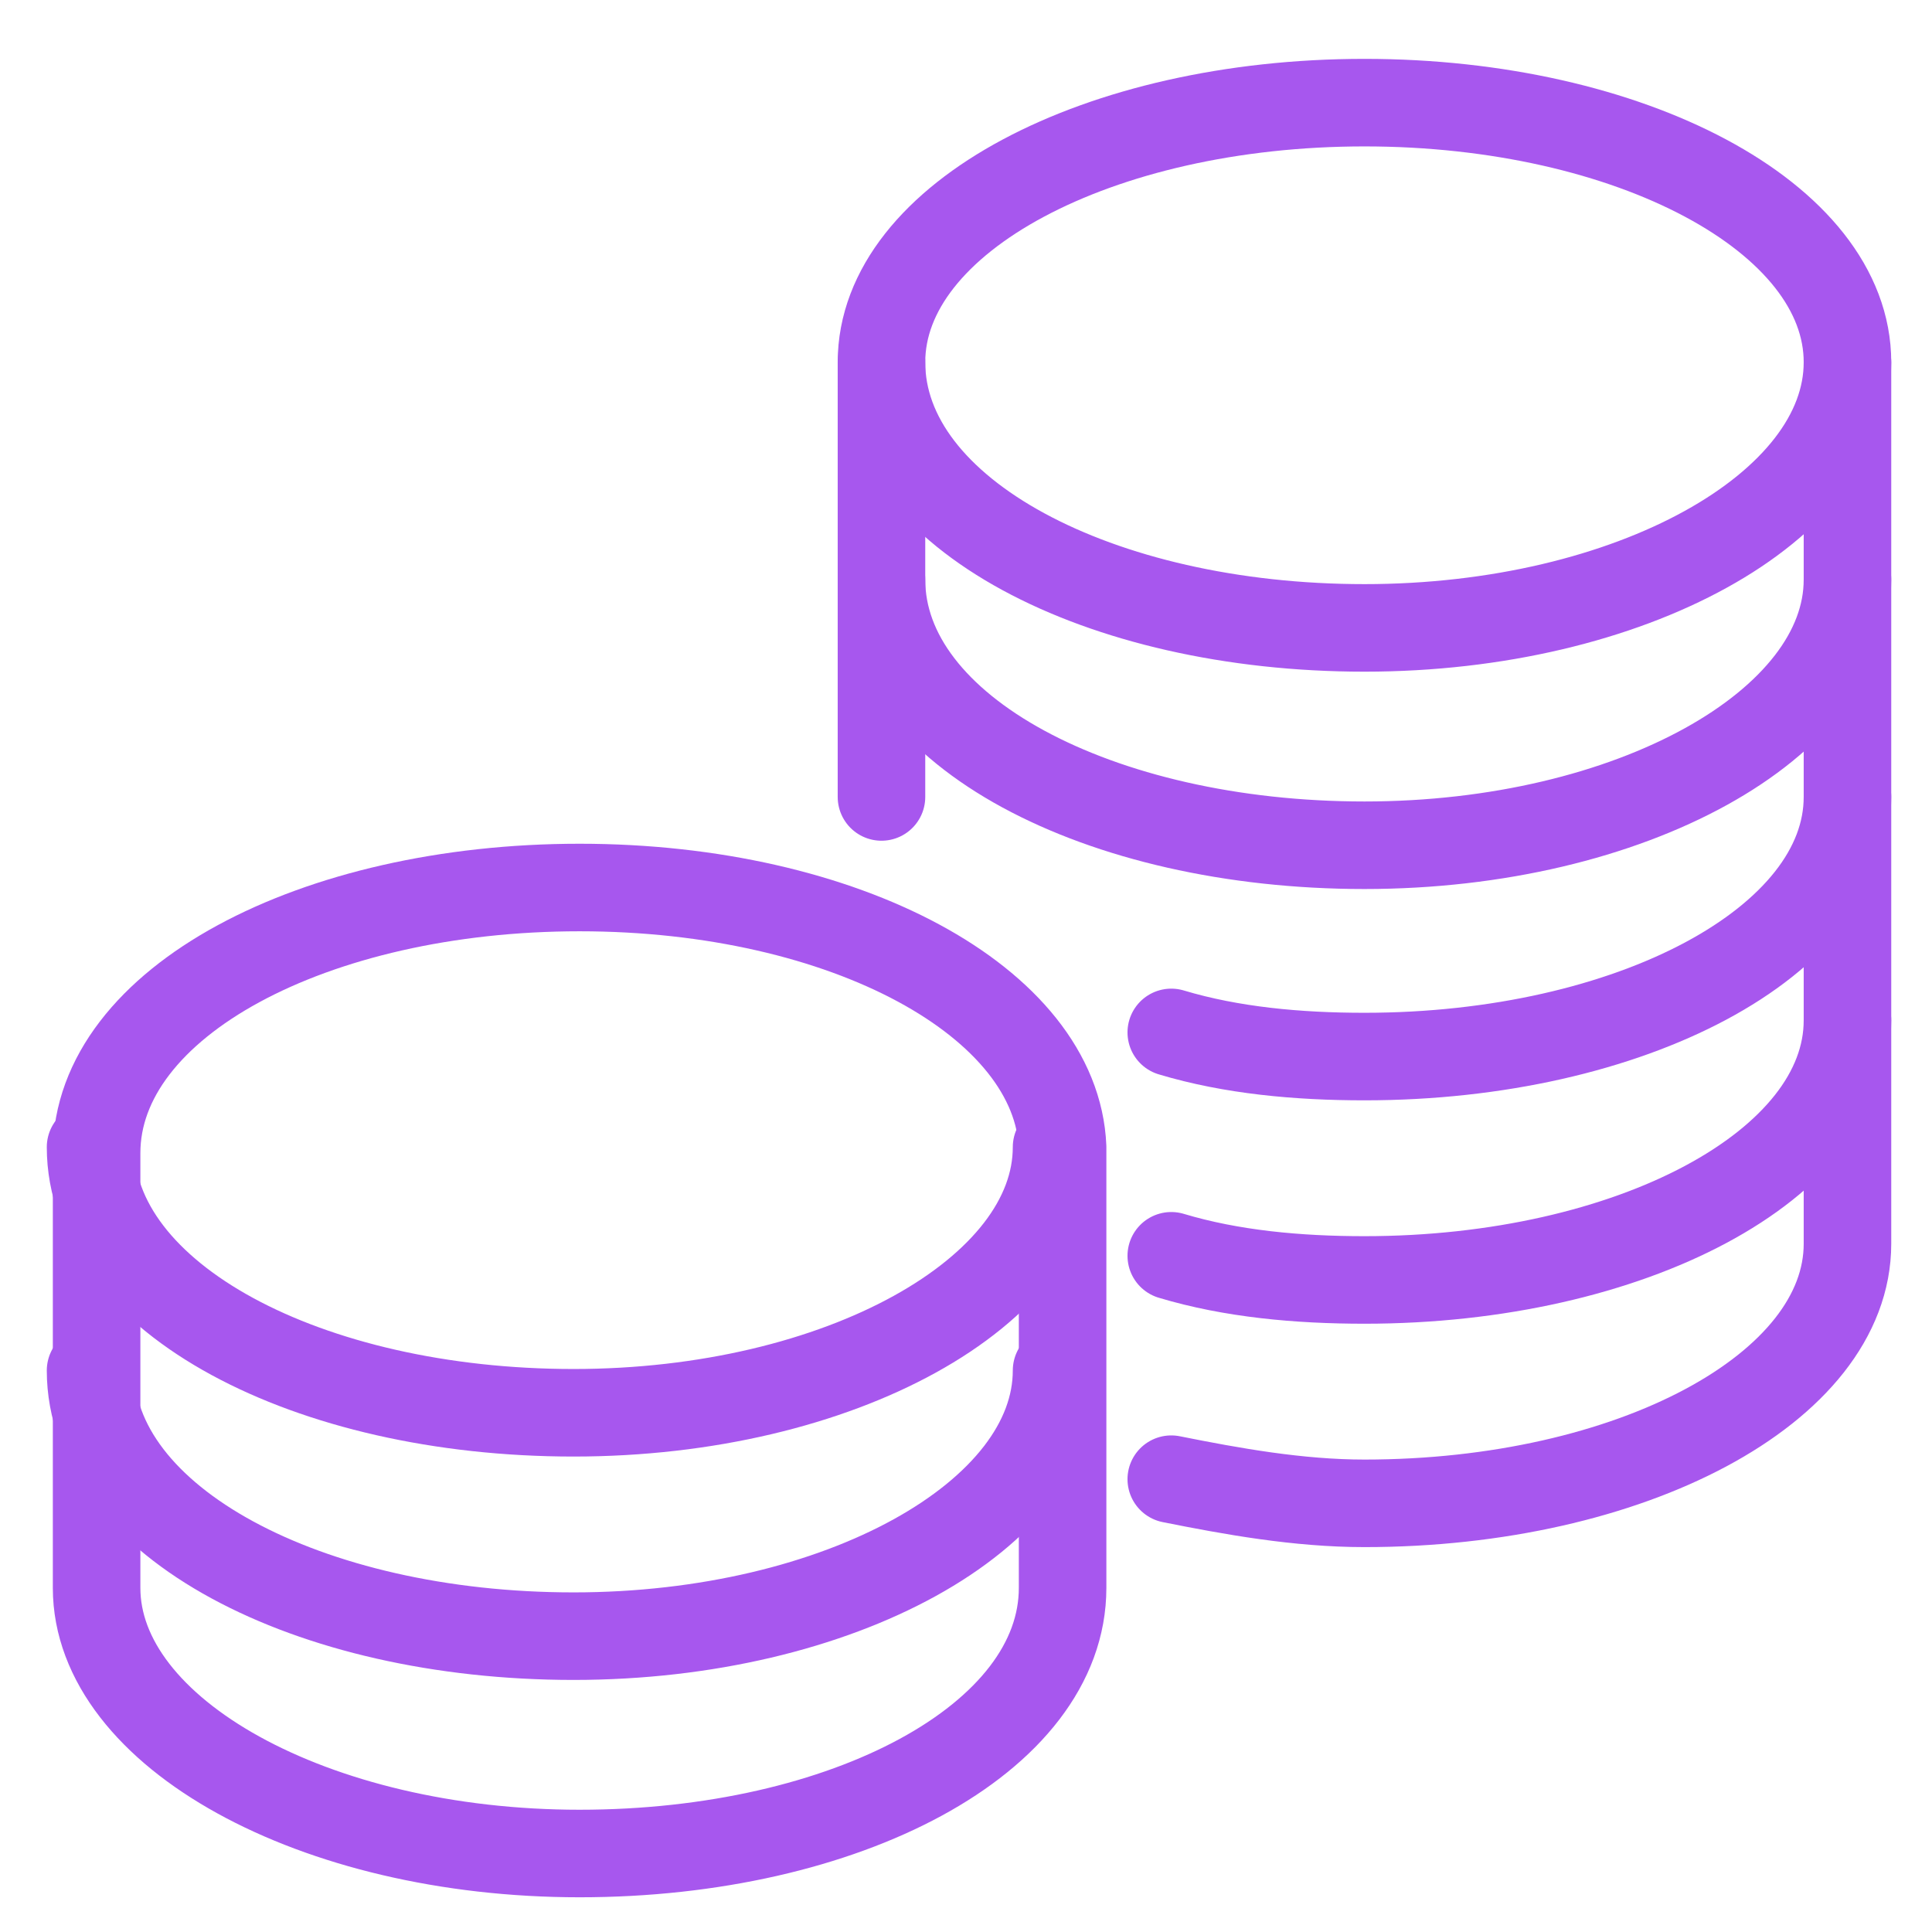
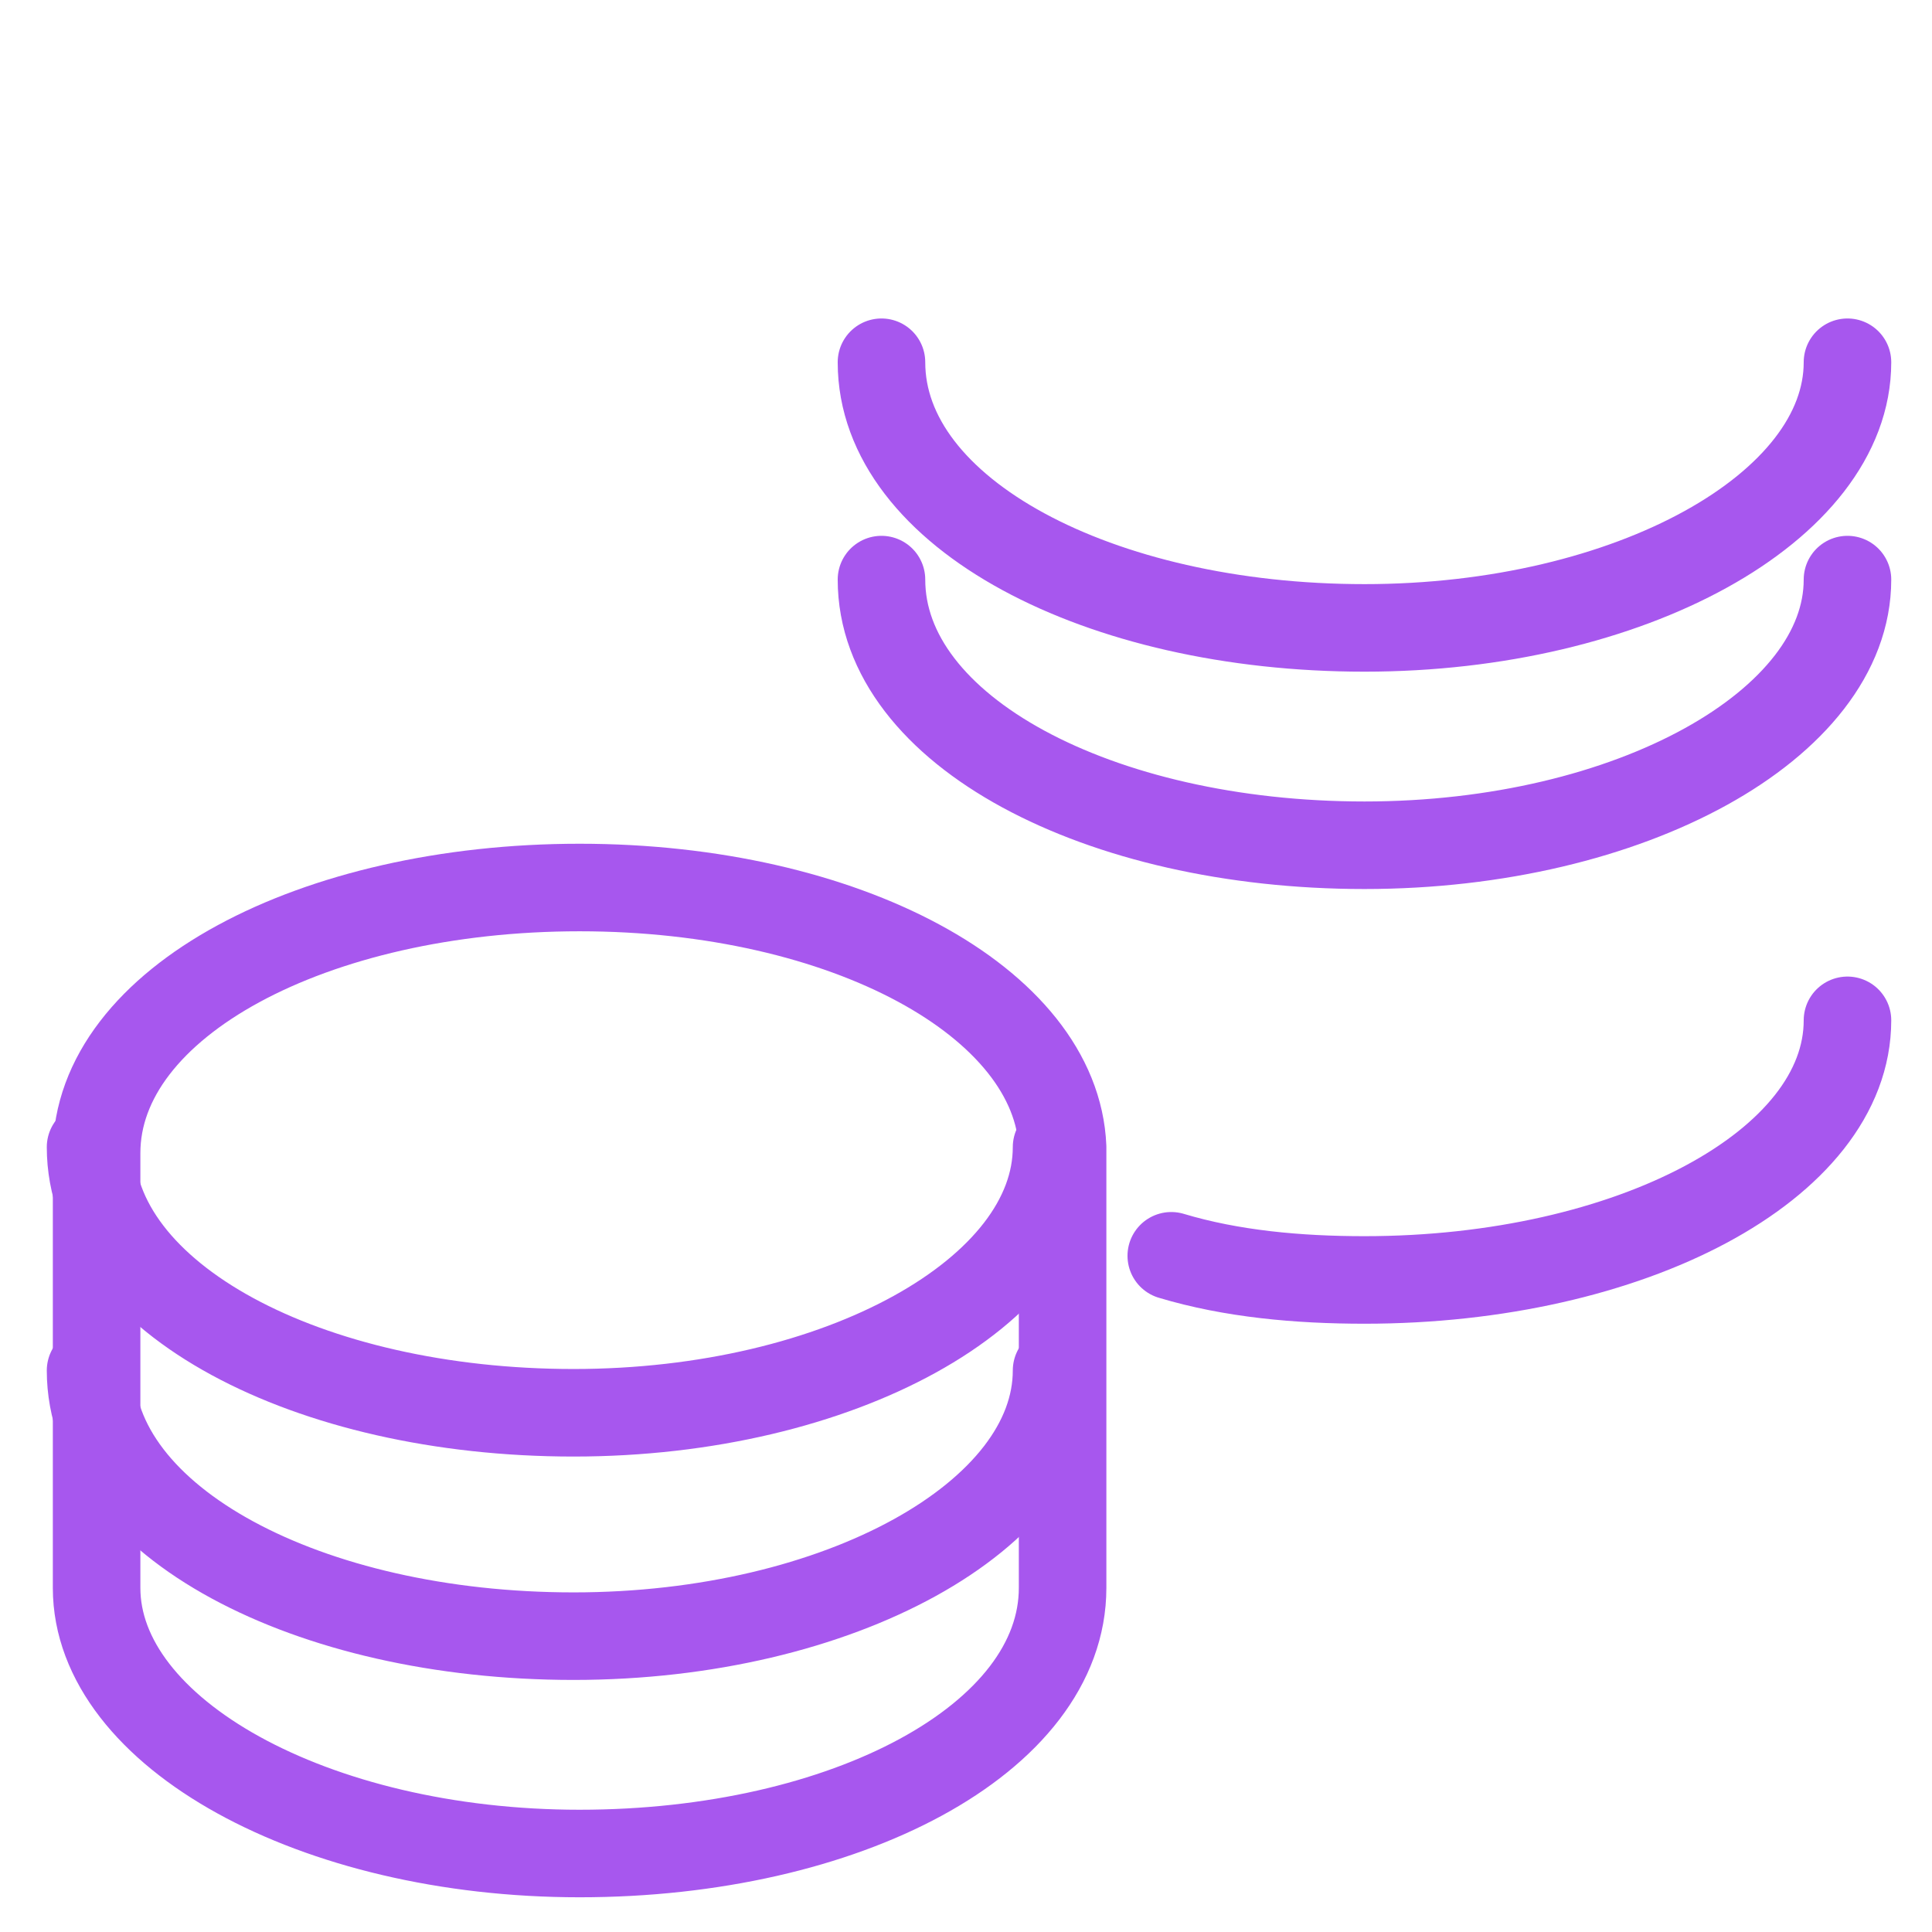
<svg xmlns="http://www.w3.org/2000/svg" version="1.1" id="Warstwa_1" x="0px" y="0px" viewBox="0 0 32 32" style="enable-background:new 0 0 32 32;" xml:space="preserve">
  <style type="text/css">
	.st0{display:none;}
	.st1{display:inline;}
	.st2{fill-rule:evenodd;clip-rule:evenodd;fill:#A757EE;}
	.st3{display:none;fill:#A757EE;}
	.st4{fill:#A757EE;}
	.st5{fill:none;stroke:#A757EE;stroke-width:1.2;stroke-linecap:round;stroke-linejoin:round;stroke-miterlimit:10;}
	.st6{fill:none;stroke:#A757EE;stroke-width:1.45;stroke-linecap:round;stroke-linejoin:round;stroke-miterlimit:10;}
</style>
  <g id="_x31_" class="st0">
    <g class="st1">
      <path class="st2" d="M15.8,0c-0.8,0.8-1.2,2-1.2,3.2l0.4,8c0,3.1-1,6.3-2.6,9L11.5,20c-0.7-0.1-1.3-0.8-1.3-1.6    c0-0.9,0.7-1.6,1.6-1.6c0.1,0,0.2,0,0.3,0l-0.8-6.9c-0.4-3.1-2.3-6-5.1-7.5v23.1h5.4c0.4,2.2,1.6,4.2,3.4,5.5    c0.3,0.3,0.6,0.6,0.8,1c0.2-0.4,0.5-0.7,0.8-1c1.8-1.3,3-3.3,3.4-5.5h5.4V2.4c-2.8,1.5-4.7,4.4-5.1,7.5l-0.8,6.9    c0.1,0,0.2,0,0.3,0c0.9,0,1.6,0.7,1.6,1.6c0,0.8-0.6,1.4-1.3,1.6l-0.9,0.2c-1.6-2.6-2.6-5.8-2.6-9l0.4-8C17.1,2,16.6,0.9,15.8,0    L15.8,0z M10.4,15.5l-0.6-5.3C9.6,8.6,8.9,7,7.9,5.7v11.8h0.9C9,16.7,9.6,15.9,10.4,15.5L10.4,15.5z M11.8,21.6    c-0.2,0.8-0.3,1.5-0.4,2.3H7.8v-4.8h0.9c0.3,1.2,1.4,2.2,2.7,2.4L11.8,21.6L11.8,21.6z M15,28.9c-0.9-0.9-1.5-2.2-1.8-3.4H15V28.9    L15,28.9z M13.4,22c1,0.1,1.7,1,1.7,2h-2C13.1,23.3,13.2,22.6,13.4,22L13.4,22z M15.8,21.6c-0.5-0.5-1.1-0.9-1.8-1.1    c0.7-1.2,1.3-2.6,1.8-4.1c0.5,1.5,1.1,2.9,1.8,4.1C17,20.7,16.3,21.1,15.8,21.6L15.8,21.6z M21.2,15.5l0.6-5.3    c0.2-1.6,0.9-3.3,1.9-4.5v11.8h-0.9C22.7,16.7,22.1,15.9,21.2,15.5L21.2,15.5z M19.9,21.6c0.2,0.8,0.3,1.5,0.4,2.3h3.6v-4.8H23    c-0.3,1.2-1.4,2.2-2.7,2.4L19.9,21.6L19.9,21.6z M16.6,28.9c0.9-0.9,1.5-2.2,1.8-3.4h-1.8V28.9L16.6,28.9z M18.3,22    c-1,0.1-1.7,1-1.7,2h2C18.6,23.3,18.5,22.6,18.3,22L18.3,22z" />
      <path class="st3" d="M15.8,32L15.8,32c-0.2-0.3-0.4-0.7-0.8-1c-0.4-0.3-0.7-0.6-1.1-0.9c0.3,0.3,0.7,0.6,1.1,0.9    C15.4,31.3,15.7,31.7,15.8,32c0.2-0.3,0.4-0.7,0.8-1s0.7-0.6,1.1-0.9c-0.3,0.3-0.7,0.6-1.1,0.9C16.3,31.3,16,31.7,15.8,32L15.8,32    z M16.6,28.9v-3.4h1.8c0,0.2-0.1,0.4-0.2,0.6c0.1-0.2,0.1-0.4,0.2-0.6h-1.8V28.9c0.1-0.1,0.2-0.2,0.2-0.3    C16.8,28.7,16.7,28.8,16.6,28.9z M15,28.9c-0.1-0.1-0.2-0.3-0.4-0.4C14.8,28.6,14.9,28.8,15,28.9v-3.4h-1.8c0,0.2,0.1,0.5,0.2,0.7    c-0.1-0.2-0.1-0.5-0.2-0.7l0,0H15V28.9z M19.7,26.8c0.1-0.4,0.2-0.8,0.3-1.3h5.4V2.4c-2.8,1.5-4.7,4.4-5.1,7.5l-0.8,6.9    c0.1,0,0.2,0,0.3,0c0.9,0,1.6,0.7,1.6,1.6c0,0.8-0.6,1.4-1.3,1.6l-0.9,0.2c-0.3-0.5-0.6-1-0.8-1.5c0.3,0.5,0.5,1,0.8,1.5l0.9-0.2    c0.7-0.1,1.3-0.8,1.3-1.6c0-0.9-0.7-1.6-1.6-1.6c-0.1,0-0.2,0-0.3,0l0.8-6.9c0.2-1.6,0.8-3.1,1.7-4.4c0.9-1.3,2.1-2.4,3.5-3.2    v23.1h-5.4C20,26,19.9,26.4,19.7,26.8z M11.9,26.7c-0.1-0.4-0.2-0.8-0.3-1.2H6.2V2.4c1.4,0.7,2.6,1.8,3.5,3.2    c0.9,1.3,1.5,2.8,1.7,4.4l0.8,6.9c-0.1,0-0.2,0-0.3,0c-0.9,0-1.6,0.7-1.6,1.6c0,0.8,0.6,1.4,1.3,1.6l0.9,0.2    c0.3-0.4,0.5-0.9,0.8-1.4c-0.2,0.5-0.5,0.9-0.8,1.4l-0.9-0.2c-0.7-0.1-1.3-0.8-1.3-1.6c0-0.9,0.7-1.6,1.6-1.6c0.1,0,0.2,0,0.3,0    L11.4,10C11,6.8,9,3.9,6.3,2.4v23.1h5.4C11.7,25.9,11.8,26.3,11.9,26.7z M20.2,23.9c0-0.8-0.1-1.5-0.4-2.3l0.4-0.1    c1.3-0.2,2.4-1.2,2.7-2.4l0,0h0.9v4.8L20.2,23.9z M22.9,19.1c-0.3,1.2-1.4,2.2-2.7,2.4l-0.4,0.1c0.2,0.8,0.3,1.5,0.4,2.3h3.6v-4.8    L22.9,19.1z M11.5,23.9H7.9v-4.8h0.9l0,0c0.3,1.2,1.4,2.2,2.7,2.4l0.4,0.1C11.6,22.4,11.5,23.2,11.5,23.9z M8.8,19.1H7.9v4.8h3.6    c0-0.8,0.1-1.5,0.4-2.3l-0.4-0.1C10.1,21.3,9.1,20.4,8.8,19.1z M13.1,23.9c0-0.6,0.1-1.3,0.3-2l0,0c0.2,0,0.5,0.1,0.7,0.2    c-0.2-0.1-0.4-0.2-0.7-0.2C13.2,22.6,13.1,23.3,13.1,23.9h2c0-0.2,0-0.4-0.1-0.6c0.1,0.2,0.1,0.4,0.1,0.6H13.1z M18.6,23.9h-2    c0-0.3,0.1-0.5,0.2-0.8c-0.1,0.2-0.2,0.5-0.2,0.8H18.6c0-0.6-0.1-1.3-0.3-2c-0.2,0-0.5,0.1-0.7,0.2c0.2-0.1,0.4-0.2,0.7-0.2l0,0    C18.5,22.6,18.6,23.3,18.6,23.9z M15.8,21.6c-0.4-0.5-1.1-0.9-1.8-1.1c0.7-1.3,1.3-2.7,1.8-4.1l0,0c0.4,1.4,1.1,2.8,1.8,4.1    C16.9,20.7,16.3,21.1,15.8,21.6z M15.8,16.4c-0.4,1.4-1.1,2.8-1.8,4.1c0.7,0.2,1.4,0.6,1.8,1.1c0.4-0.5,1.1-0.9,1.8-1.1    C16.9,19.3,16.3,17.8,15.8,16.4z M22.9,17.6c-0.2-0.9-0.8-1.7-1.7-2.1l0.6-5.3c0.1-0.4,0.1-0.9,0.3-1.3c-0.1,0.4-0.2,0.9-0.3,1.3    l-0.6,5.3C22.1,15.9,22.7,16.7,22.9,17.6h0.9V5.8c-0.3,0.3-0.5,0.7-0.8,1.1c0.2-0.4,0.5-0.7,0.8-1.1l0,0v11.8H22.9z M7.9,17.6V5.8    l0,0c0.3,0.3,0.5,0.7,0.8,1.1C8.4,6.4,8.1,6.1,7.9,5.7V17.6h0.9c0.2-0.9,0.8-1.7,1.7-2.1l-0.6-5.3C9.7,9.8,9.7,9.3,9.5,8.9    c0.1,0.4,0.2,0.9,0.3,1.3l0.6,5.3c-0.8,0.4-1.4,1.2-1.7,2.1H7.9z M16.8,13.2c-0.1-0.7-0.1-1.3-0.1-2l0.4-8c0-1.2-0.4-2.3-1.2-3.2    c-0.8,0.9-1.2,2-1.2,3.2l0.4,8c0,0.7,0,1.3-0.1,2c0.1-0.7,0.1-1.3,0.1-2l-0.4-8c0-1.2,0.4-2.3,1.2-3.2c0.8,0.9,1.2,2,1.2,3.2    l-0.4,8C16.6,11.8,16.7,12.5,16.8,13.2z" />
    </g>
  </g>
  <g id="_x32_" class="st0">
    <g class="st1">
      <g>
        <g>
          <path class="st4" d="M10.6,21.7c-0.2,0-0.4-0.1-0.6-0.3c-0.3-0.3-0.3-0.9,0-1.2l8.9-8.9c0.3-0.3,0.9-0.3,1.2,0      c0.3,0.3,0.3,0.9,0,1.2l-8.9,8.9C11,21.6,10.8,21.7,10.6,21.7z" />
        </g>
        <g>
          <path class="st4" d="M11.7,15.8c-1.5,0-2.8-1.2-2.8-2.8s1.2-2.8,2.8-2.8c1.5,0,2.8,1.2,2.8,2.8S13.2,15.8,11.7,15.8z M11.7,12      c-0.6,0-1,0.5-1,1c0,0.6,0.5,1,1,1c0.6,0,1-0.5,1-1S12.2,12,11.7,12z" />
        </g>
        <g>
          <path class="st4" d="M18.3,22.4c-1.5,0-2.8-1.2-2.8-2.8c0-1.5,1.2-2.8,2.8-2.8s2.8,1.2,2.8,2.8C21.1,21.2,19.9,22.4,18.3,22.4z       M18.3,18.7c-0.6,0-1,0.5-1,1c0,0.6,0.5,1,1,1c0.6,0,1-0.5,1-1C19.4,19.1,18.9,18.7,18.3,18.7z" />
        </g>
      </g>
      <g>
        <g>
-           <path class="st4" d="M29.8,16.3h-1.5l0,0C28.3,8.6,21.8,2.5,14,3C7.5,3.5,2.2,8.8,1.7,15.4C1.2,23.2,7.4,29.7,15,29.7      c4.2,0,8.1-2,10.6-5.3c0.3-0.4,0.2-1.1-0.3-1.4l0,0c-0.4-0.3-1-0.2-1.3,0.2c-2.1,2.8-5.5,4.5-9.1,4.5c-6.6,0-11.8-5.6-11.4-12.2      C4,9.9,8.6,5.4,14.2,5c6.7-0.5,12.2,4.8,12.2,11.4l0,0h-1.5c-0.2,0-0.4,0.3-0.2,0.4l2.4,3.6c0.1,0.2,0.4,0.2,0.5,0l2.5-3.6      C30.2,16.6,30.1,16.3,29.8,16.3z" />
+           <path class="st4" d="M29.8,16.3h-1.5l0,0C28.3,8.6,21.8,2.5,14,3C7.5,3.5,2.2,8.8,1.7,15.4C1.2,23.2,7.4,29.7,15,29.7      c4.2,0,8.1-2,10.6-5.3c0.3-0.4,0.2-1.1-0.3-1.4l0,0c-0.4-0.3-1-0.2-1.3,0.2c-2.1,2.8-5.5,4.5-9.1,4.5c-6.6,0-11.8-5.6-11.4-12.2      C4,9.9,8.6,5.4,14.2,5c6.7-0.5,12.2,4.8,12.2,11.4l0,0h-1.5c-0.2,0-0.4,0.3-0.2,0.4l2.4,3.6c0.1,0.2,0.4,0.2,0.5,0l2.5-3.6      C30.2,16.6,30.1,16.3,29.8,16.3" />
        </g>
      </g>
    </g>
  </g>
  <g id="Warstwa_3" class="st0">
    <g id="Element_19_" class="st1">
      <path class="st4" d="M29.5,6.7H2C1.6,6.7,1.3,7,1.3,7.4v16.9C1.3,24.7,1.6,25,2,25h15.9v1.5c0,0.3,0.2,0.5,0.4,0.7    c0.1,0,0.2,0.1,0.3,0.1c0.2,0,0.4-0.1,0.5-0.2l2.4-2.2l2.4,2.2c0.1,0.1,0.3,0.2,0.5,0.2c0.1,0,0.2,0,0.3-0.1    c0.3-0.1,0.4-0.4,0.4-0.7V25h4.3c0.4,0,0.7-0.3,0.7-0.7V7.5C30.2,7.1,29.9,6.7,29.5,6.7z M17.5,14.9c0-0.1-0.1-0.3-0.1-0.4    c0.1-0.1,0.2-0.2,0.4-0.3c0.2-0.2,0.5-0.3,0.7-0.6s0.3-0.6,0.4-0.9c0-0.1,0.1-0.3,0.1-0.4c0.1,0,0.3,0,0.4,0c0.3,0,0.6,0,1-0.1    c0.3-0.1,0.6-0.3,0.8-0.5c0.1-0.1,0.3-0.2,0.4-0.3c0.1,0,0.3,0.2,0.4,0.3c0.2,0.2,0.5,0.4,0.8,0.5s0.7,0.1,1,0.1    c0.1,0,0.3,0,0.4,0c0,0.1,0.1,0.3,0.1,0.4c0.1,0.3,0.2,0.6,0.4,0.9c0.2,0.3,0.5,0.5,0.7,0.6c0.1,0.1,0.3,0.2,0.4,0.3    c0,0.1-0.1,0.3-0.1,0.4c-0.1,0.3-0.2,0.6-0.2,1c0,0.4,0.1,0.7,0.2,1c0,0.1,0.1,0.3,0.1,0.4c-0.1,0.1-0.2,0.2-0.4,0.3    c-0.2,0.2-0.5,0.3-0.7,0.6c-0.2,0.3-0.3,0.6-0.4,0.9c0,0.1-0.1,0.3-0.1,0.4c-0.1,0-0.3,0-0.4,0c-0.3,0-0.6,0-1,0.1    c-0.3,0.1-0.6,0.3-0.8,0.5c-0.1,0.1-0.3,0.2-0.4,0.3c-0.1,0-0.3-0.2-0.4-0.3c-0.2-0.2-0.5-0.4-0.8-0.5c-0.2-0.1-0.4-0.1-0.6-0.1    c-0.1,0-0.2,0-0.3,0c-0.1,0-0.3,0-0.4,0c0-0.1-0.1-0.3-0.1-0.4c-0.1-0.3-0.2-0.6-0.4-0.9c-0.2-0.3-0.5-0.5-0.7-0.6    c-0.1-0.1-0.3-0.2-0.4-0.3c0-0.1,0.1-0.3,0.1-0.4c0.1-0.3,0.2-0.6,0.2-1C17.7,15.5,17.6,15.2,17.5,14.9z M22,23.3L22,23.3L22,23.3    C22,23.3,21.9,23.3,22,23.3C21.9,23.3,21.9,23.3,22,23.3c-0.1-0.1-0.1-0.1-0.1-0.1l0,0l0,0l0,0l0,0l0,0l0,0l0,0l0,0l0,0l0,0l0,0    l0,0l0,0l0,0l0,0l0,0l0,0l0,0l0,0l0,0l0,0l0,0l0,0l0,0l0,0l0,0l0,0l-1.7,1.6v-4h0.1c0.2,0,0.4,0,0.5,0S21,21,21.1,21    c0.3,0.2,0.7,0.6,1.3,0.6s1-0.3,1.3-0.6c0.1-0.1,0.3-0.2,0.3-0.2c0.1,0,0.3,0,0.5,0h0.1v4L22,23.3z M28.7,23.6h-3.6v-3.2    c0.3-0.3,0.4-0.7,0.5-1c0-0.1,0.1-0.4,0.1-0.4c0-0.1,0.2-0.2,0.4-0.3c0.3-0.2,0.8-0.5,0.9-1c0.2-0.5,0-1-0.2-1.4    c-0.1-0.2-0.1-0.4-0.1-0.4c0-0.1,0.1-0.3,0.1-0.4c0.1-0.4,0.3-0.8,0.2-1.4c-0.2-0.5-0.6-0.8-0.9-1c-0.1-0.1-0.3-0.2-0.4-0.3    c0-0.1-0.1-0.3-0.1-0.4c-0.1-0.4-0.2-0.9-0.7-1.2c-0.4-0.3-0.9-0.3-1.4-0.3c-0.2,0-0.4,0-0.5,0s-0.2-0.2-0.3-0.2    c-0.3-0.2-0.7-0.6-1.3-0.6s-1,0.3-1.3,0.6c-0.1,0.1-0.3,0.2-0.3,0.2c-0.1,0-0.3,0-0.5,0c-0.4,0-0.9,0-1.4,0.3    c-0.4,0.3-0.6,0.8-0.7,1.2c0,0.1-0.1,0.4-0.1,0.4c0,0.1-0.2,0.2-0.4,0.3c-0.3,0.2-0.8,0.5-0.9,1c-0.2,0.5,0,1,0.2,1.4    c0.1,0.2,0.1,0.4,0.1,0.4c0,0.1-0.1,0.3-0.1,0.4c-0.1,0.4-0.3,0.8-0.2,1.4c0.2,0.5,0.6,0.8,0.9,1c0.1,0.1,0.3,0.2,0.4,0.3    c0,0.1,0.1,0.3,0.1,0.4c0.1,0.3,0.2,0.7,0.5,1v3.2h-15V8.2h26V23.6z" />
      <path class="st4" d="M21.5,18.8c1.6,0,2.9-1.3,2.9-2.9S23.1,13,21.5,13s-2.9,1.3-2.9,2.9S19.9,18.8,21.5,18.8z M21.5,14.5    c0.8,0,1.4,0.6,1.4,1.4c0,0.8-0.6,1.4-1.4,1.4s-1.4-0.6-1.4-1.4C20.1,15.1,20.7,14.5,21.5,14.5z" />
      <path class="st4" d="M5.4,13.5h8.2c0.4,0,0.7-0.3,0.7-0.7S14,12,13.6,12H5.4c-0.4,0-0.7,0.3-0.7,0.7S5,13.5,5.4,13.5z" />
-       <path class="st4" d="M5.4,16.9h8.2c0.4,0,0.7-0.3,0.7-0.7c0-0.4-0.3-0.7-0.7-0.7H5.4c-0.4,0-0.7,0.3-0.7,0.7    C4.6,16.5,5,16.9,5.4,16.9z" />
      <path class="st4" d="M5.4,20.2h8.2c0.4,0,0.7-0.3,0.7-0.7s-0.3-0.7-0.7-0.7H5.4c-0.4,0-0.7,0.3-0.7,0.7S5,20.2,5.4,20.2z" />
    </g>
  </g>
  <g id="Warstwa_4" class="st0">
    <g class="st1">
      <circle class="st5" cx="7.7" cy="20.6" r="6" />
      <circle class="st5" cx="24.3" cy="20.6" r="6" />
      <circle class="st5" cx="7.7" cy="20.6" r="4.2" />
      <circle class="st5" cx="24.3" cy="20.6" r="4.2" />
-       <path class="st5" d="M10,20.6c0-1.3-1-2.3-2.3-2.3" />
      <path class="st5" d="M26.6,20.6c0-1.3-1-2.3-2.3-2.3" />
      <path class="st5" d="M18.3,10.2v-3c0-1,0.8-1.8,1.8-1.8l0,0c0.6,0,1.2,0.3,1.5,0.9l0.7,1.2" />
      <path class="st5" d="M13.7,10.2v-3c0-1-0.8-1.8-1.8-1.8l0,0c-0.6,0-1.2,0.3-1.5,0.9L9.7,7.4" />
      <path class="st5" d="M16,10l-6,1.8c2,0,3.7,1.7,3.7,3.7h4.6c0-2,1.7-3.7,3.7-3.7L16,10z" />
      <circle class="st5" cx="16" cy="12.8" r="0.9" />
      <path class="st5" d="M18.3,10.7v-0.5c0-1.6,1.3-3,3-3l0,0c1,0,2,0.5,2.5,1.4l5.5,8.7" />
      <line class="st5" x1="18.3" y1="20.6" x2="18.3" y2="15.5" />
      <path class="st5" d="M13.7,10.7v-0.5c0-1.6-1.3-3-3-3l0,0c-1,0-2,0.5-2.5,1.4l-5.5,8.7" />
      <line class="st5" x1="13.7" y1="20.6" x2="13.7" y2="15.5" />
    </g>
  </g>
  <g>
    <path class="st6" d="M30.6,6c0,2.4-3.6,4.4-8,4.4c-4.4,0-8-1.9-8-4.4" />
    <path class="st6" d="M30.6,9.6c0,2.4-3.6,4.4-8,4.4c-4.4,0-8-1.9-8-4.4" />
-     <path class="st6" d="M30.6,13.2c0,2.4-3.6,4.3-8,4.3c-1.1,0-2.2-0.1-3.2-0.4" />
    <path class="st6" d="M30.6,16.9c0,2.4-3.6,4.3-8,4.3c-1.1,0-2.2-0.1-3.2-0.4" />
    <path class="st6" d="M9.6,14.7c-4.4,0-8,1.9-8,4.4v7.2c0,2.4,3.6,4.4,8,4.4c4.4,0,8-1.9,8-4.4V19C17.5,16.6,14,14.7,9.6,14.7z" />
    <path class="st6" d="M17.5,19c0,2.4-3.6,4.4-8,4.4c-4.4,0-8-1.9-8-4.4" />
    <path class="st6" d="M17.5,22.7c0,2.4-3.6,4.4-8,4.4c-4.4,0-8-1.9-8-4.4" />
-     <path class="st6" d="M19.4,24.5c1,0.2,2.1,0.4,3.2,0.4c4.4,0,8-1.9,8-4.3V6c0-2.4-3.6-4.3-8-4.3c-4.4,0-8,1.9-8,4.3v7.2" />
  </g>
</svg>